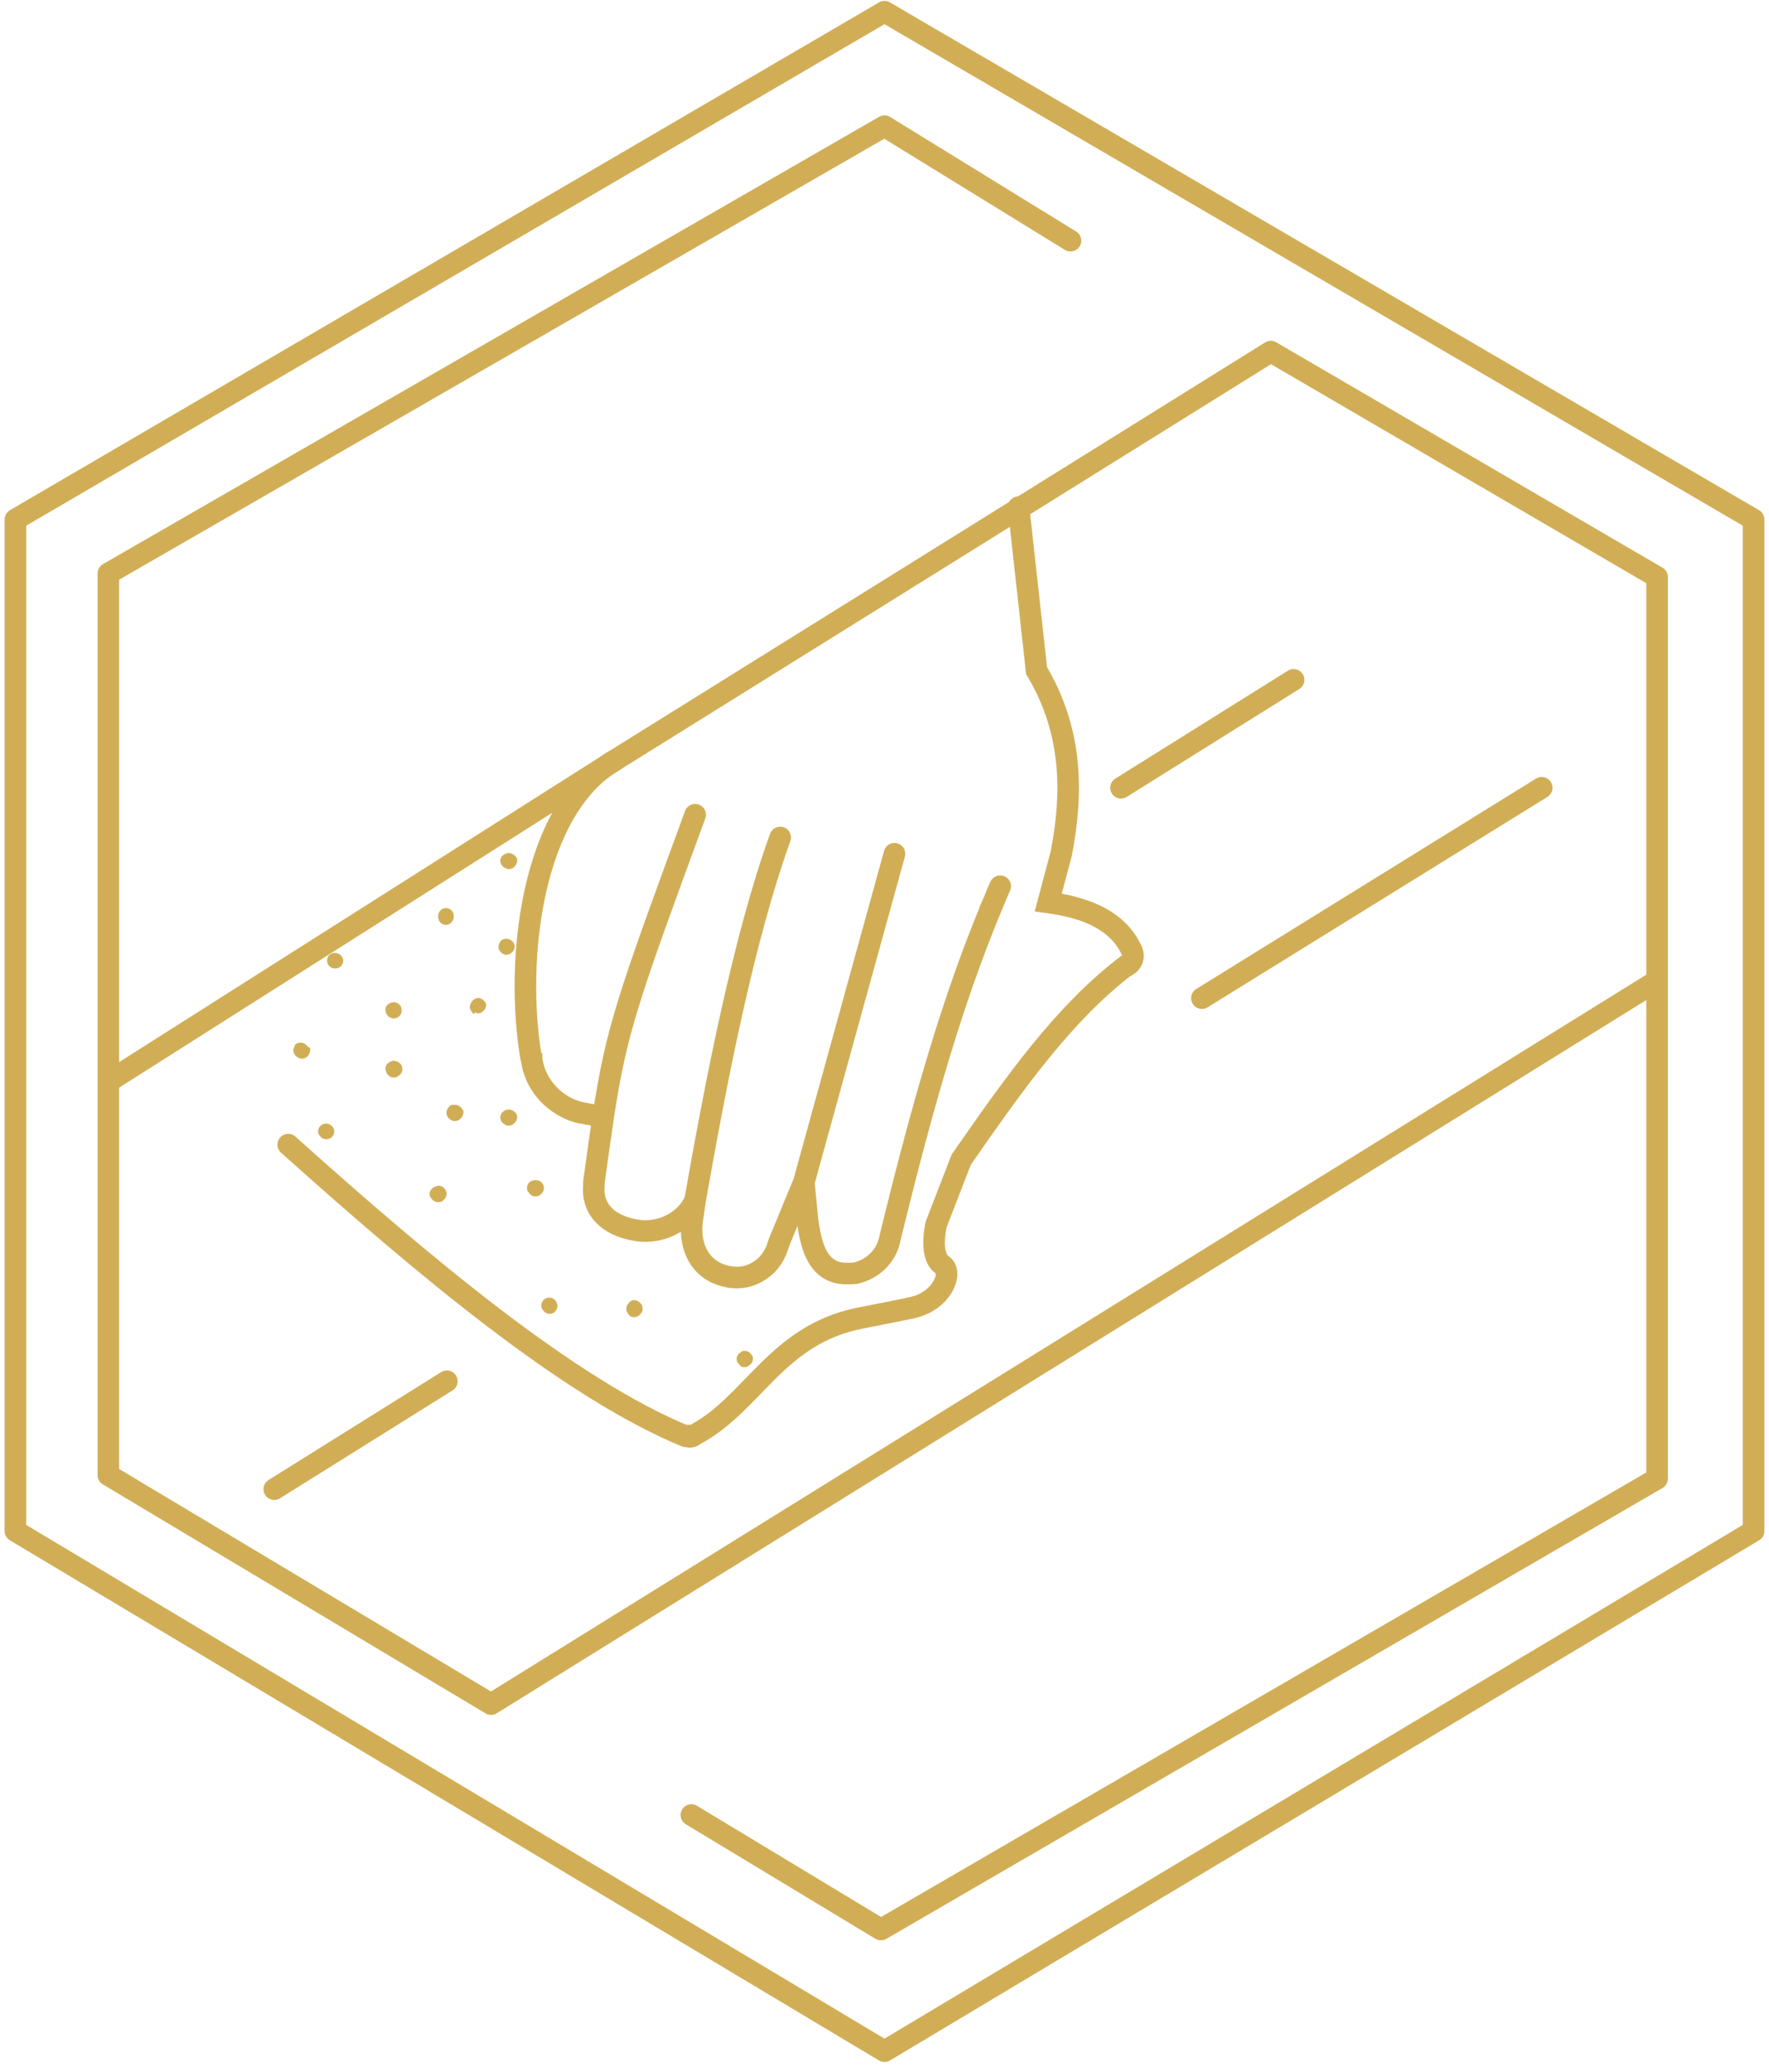
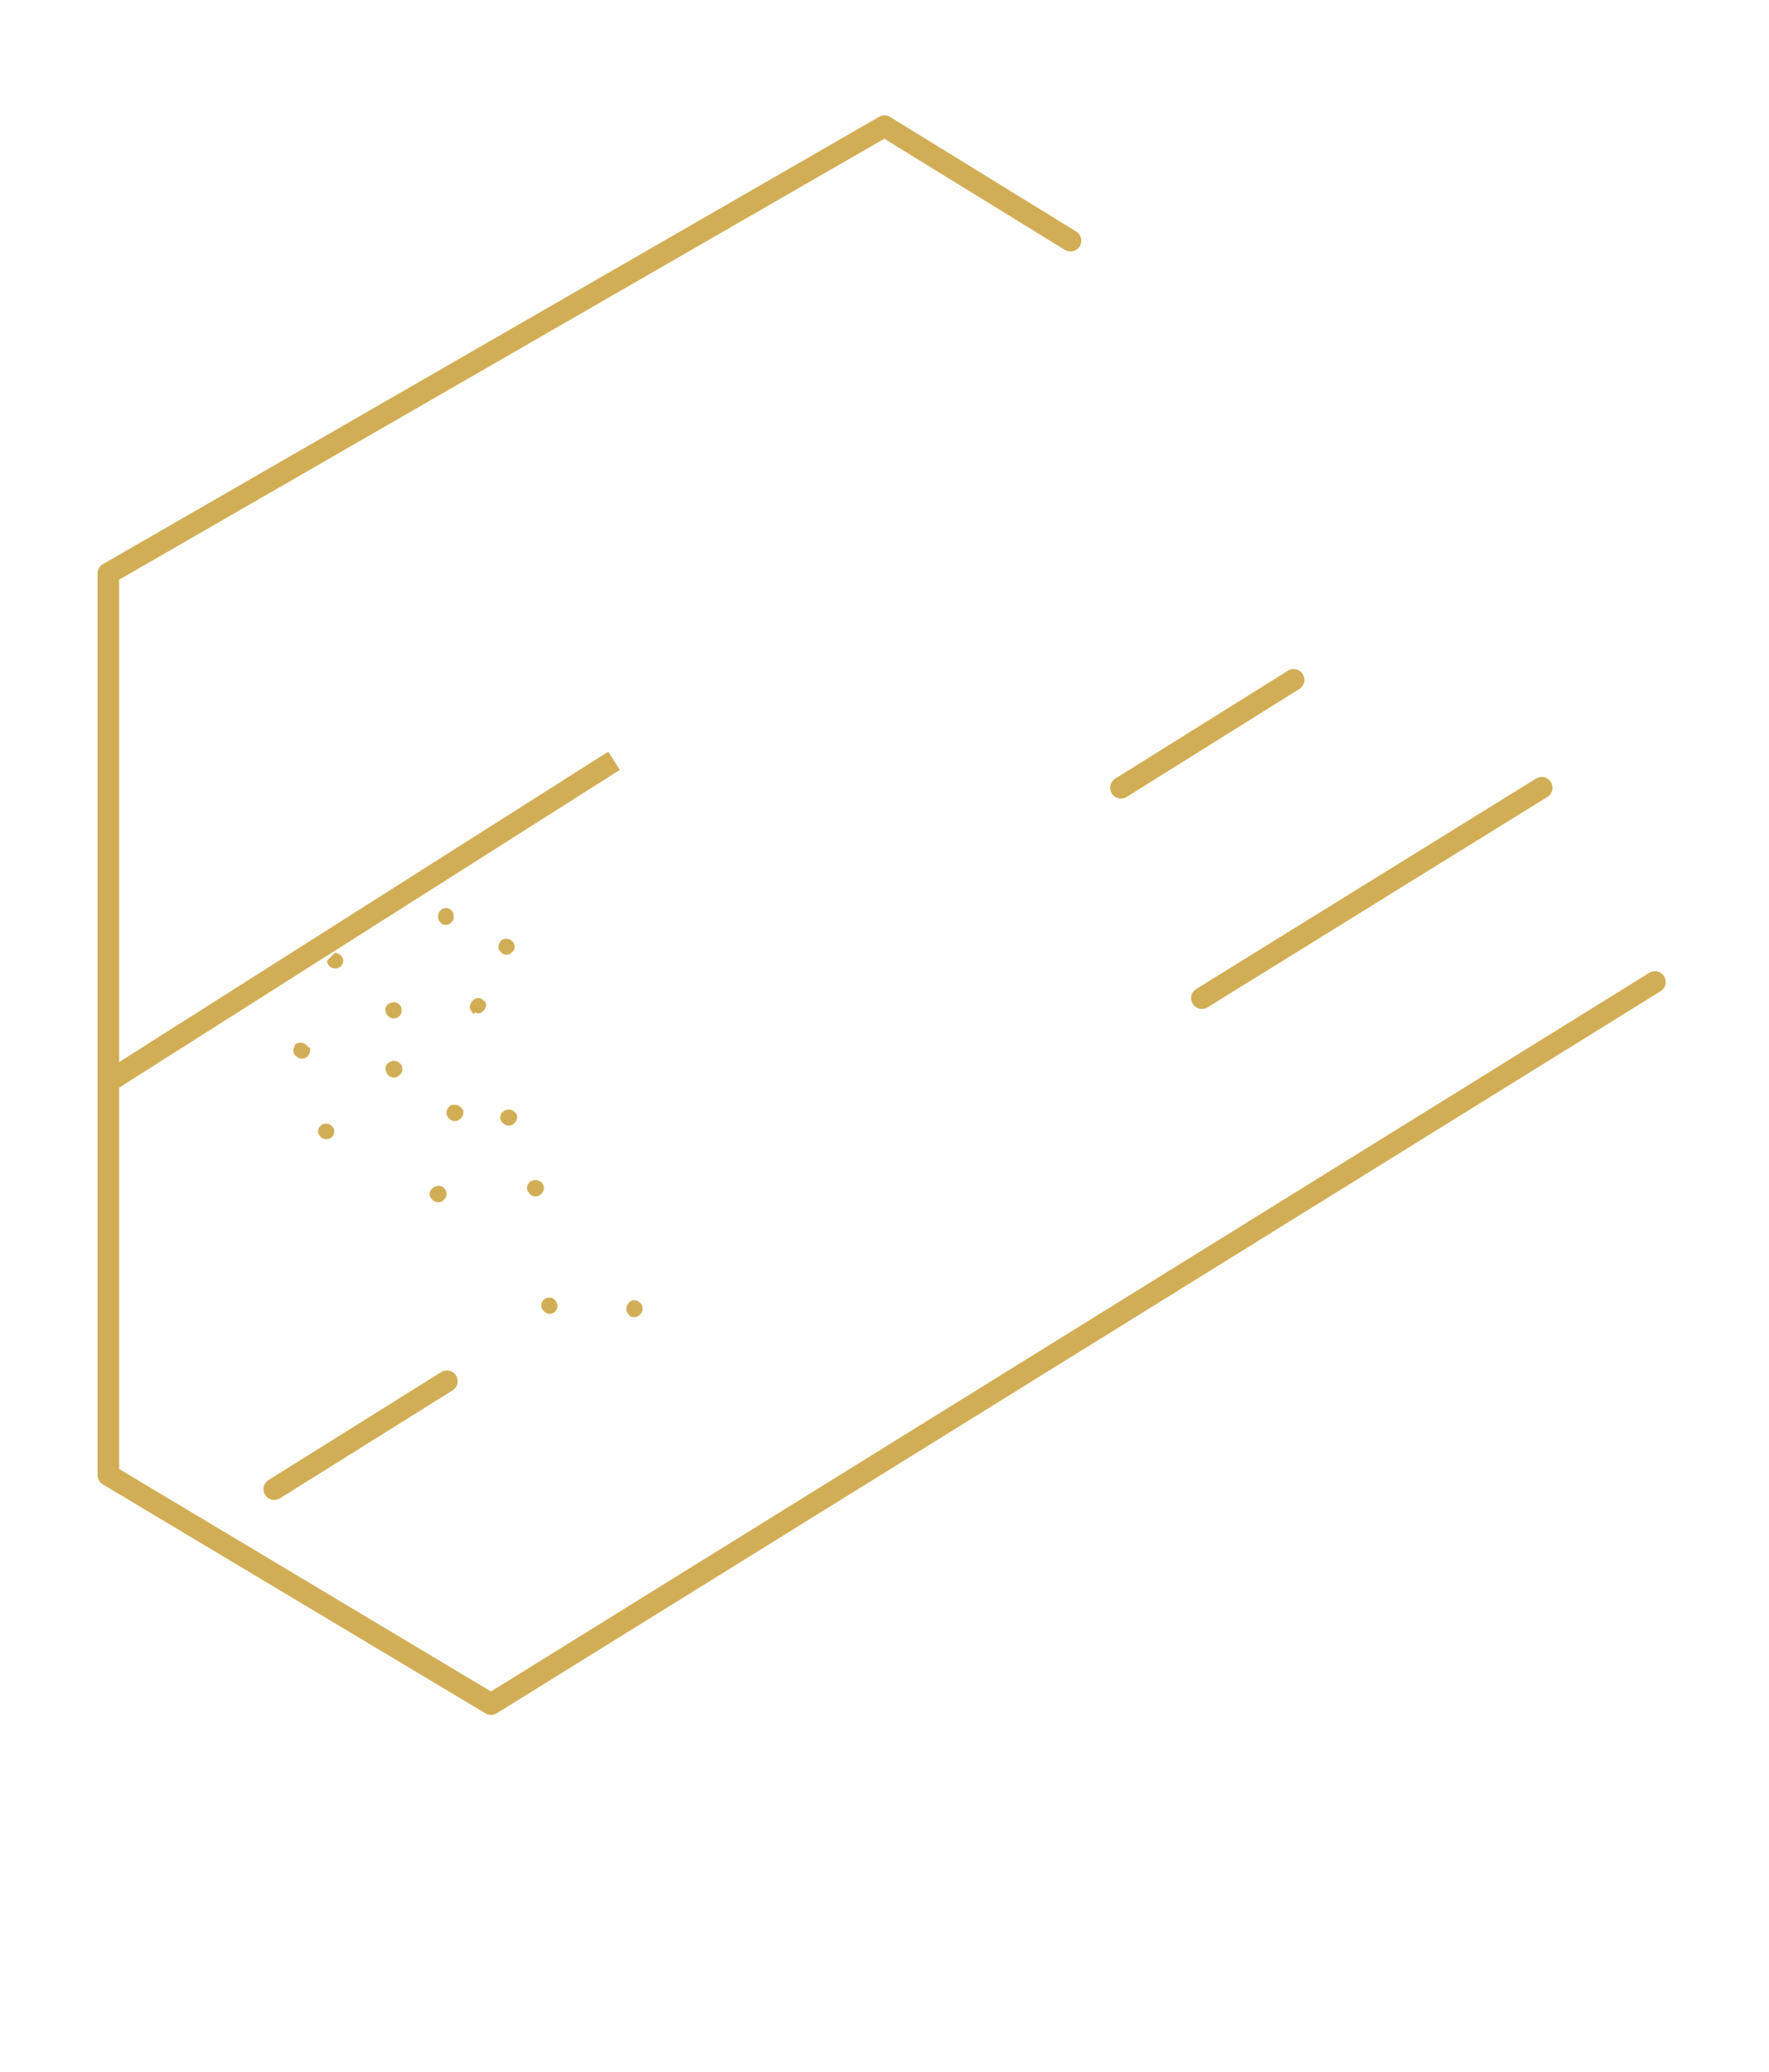
<svg xmlns="http://www.w3.org/2000/svg" width="164" height="192" viewBox="0 0 164 192" fill="none">
-   <path d="M1.426 48.143L81.999 1.084L162.573 48.143V141.878L81.999 190.084L1.426 141.878V48.143Z" stroke="#D1AE56" stroke-width="2" stroke-linecap="round" stroke-linejoin="round" />
  <path d="M99.242 22.304L81.999 11.693L10.047 53.141V136.699L45.526 157.92L153.426 91.001M111.426 92.501L142.926 73.001M103.926 73.001L119.926 63.001M25.426 138.001L41.426 128.001" stroke="#D1AE56" stroke-width="2" stroke-linecap="round" stroke-linejoin="round" />
-   <path d="M64.098 168.198L81.671 178.808L153.624 137.029V53.471L117.813 32.582L56.926 70.5" stroke="#D1AE56" stroke-width="2" stroke-linecap="round" stroke-linejoin="round" />
-   <path d="M98.384 79.115L99.35 79.372L99.359 79.339L99.366 79.305L98.384 79.115ZM96.098 62.146L95.104 62.256L95.127 62.471L95.239 62.658L96.098 62.146ZM95.42 46.89C95.359 46.341 94.865 45.945 94.316 46.006C93.767 46.067 93.371 46.561 93.432 47.11L95.42 46.89ZM93.638 82.537C93.867 82.034 93.644 81.441 93.142 81.213C92.639 80.984 92.046 81.207 91.818 81.709L93.638 82.537ZM91.885 84.109L92.78 84.556L92.788 84.54L92.796 84.523L91.885 84.109ZM91.765 84.41L92.69 84.791L92.765 84.608V84.41H91.765ZM82.438 115.037L83.409 115.28L83.41 115.273L82.438 115.037ZM79.309 117.986L79.409 118.981L79.472 118.975L79.534 118.96L79.309 117.986ZM77.625 117.926L77.362 118.89L77.385 118.897L77.408 118.902L77.625 117.926ZM74.857 113.052L73.861 113.148L73.864 113.171L73.867 113.195L74.857 113.052ZM72.149 115.338L73.112 115.606L73.149 115.475V115.338H72.149ZM70.223 117.866L69.733 116.994L69.721 117.001L69.709 117.008L70.223 117.866ZM67.155 118.227L67.422 117.263L67.413 117.26L67.404 117.258L67.155 118.227ZM64.146 113.292L65.141 113.39L65.146 113.341V113.292H64.146ZM64.146 113.232L63.16 113.068L63.146 113.15V113.232H64.146ZM64.447 111.187L63.457 111.045L63.457 111.046L64.447 111.187ZM73.27 77.95C73.458 77.43 73.188 76.857 72.669 76.669C72.149 76.482 71.576 76.751 71.389 77.271L73.27 77.95ZM58.926 114L58.753 114.985H58.753L58.926 114ZM55.06 109.863L56.055 109.962L56.06 109.912V109.863H55.06ZM55.06 109.562L54.069 109.425L54.06 109.493V109.562H55.06ZM57.434 71.361C57.909 71.081 58.068 70.468 57.788 69.992C57.508 69.516 56.895 69.358 56.419 69.638L57.434 71.361ZM49.223 97.948H50.223V97.866L50.21 97.784L49.223 97.948ZM49.283 98.069H50.283V97.655L49.99 97.362L49.283 98.069ZM49.283 98.129H48.283V98.19L48.291 98.25L49.283 98.129ZM53.856 103.123L53.632 104.098L53.654 104.103L53.677 104.107L53.856 103.123ZM27.386 105.327C26.975 104.958 26.343 104.993 25.974 105.404C25.605 105.816 25.64 106.448 26.051 106.816L27.386 105.327ZM63.544 133.089L63.162 134.013L63.346 134.089H63.544V133.089ZM64.206 133.089V132.089H63.97L63.759 132.195L64.206 133.089ZM64.266 133.029V132.029H63.266V133.029H64.266ZM64.387 132.969L63.924 132.082L63.788 132.153L63.68 132.262L64.387 132.969ZM84.619 121.166L84.817 122.147C84.824 122.145 84.832 122.144 84.839 122.142L84.619 121.166ZM87.364 117.218L87.925 116.39H87.925L87.364 117.218ZM86.785 113.473L85.853 113.112L85.822 113.192L85.805 113.277L86.785 113.473ZM89.118 107.456L88.297 106.885L88.228 106.983L88.185 107.094L89.118 107.456ZM104.281 89.585V88.585H103.94L103.671 88.793L104.281 89.585ZM104.401 89.524L103.995 88.611L103.826 88.686L103.694 88.817L104.401 89.524ZM104.943 88.14L105.857 87.734L105.856 87.732L104.943 88.14ZM97.181 83.627L96.215 83.37L95.922 84.466L97.046 84.618L97.181 83.627ZM97.903 80.92L98.869 81.177V81.177L97.903 80.92ZM55.919 103.5L56.908 103.651L55.919 103.5ZM65.386 75.844C65.576 75.326 65.31 74.751 64.791 74.561C64.273 74.371 63.698 74.637 63.508 75.155L65.386 75.844ZM83.89 79.381C84.037 78.848 83.724 78.297 83.192 78.151C82.659 78.004 82.109 78.316 81.962 78.848L83.89 79.381ZM99.366 79.305C100.474 73.579 100.5 67.582 96.957 61.634L95.239 62.658C98.435 68.022 98.46 73.458 97.402 78.924L99.366 79.305ZM97.092 62.036L95.42 46.89L93.432 47.11L95.104 62.256L97.092 62.036ZM91.818 81.709C91.658 82.061 91.515 82.409 91.381 82.737C91.245 83.071 91.116 83.384 90.975 83.695L92.796 84.523C92.956 84.171 93.098 83.823 93.232 83.495C93.369 83.161 93.497 82.848 93.638 82.537L91.818 81.709ZM90.991 83.662C90.99 83.663 90.988 83.667 90.975 83.69C90.967 83.705 90.936 83.757 90.908 83.812C90.837 83.955 90.765 84.154 90.765 84.41H92.765C92.765 84.466 92.758 84.528 92.741 84.589C92.725 84.647 92.706 84.689 92.697 84.707C92.693 84.715 92.691 84.718 92.693 84.715C92.696 84.71 92.699 84.705 92.707 84.689C92.722 84.663 92.751 84.615 92.78 84.556L90.991 83.662ZM90.841 84.029C87.564 91.979 84.781 101.12 81.467 114.802L83.41 115.273C86.714 101.636 89.468 92.606 92.69 84.791L90.841 84.029ZM81.468 114.795C81.206 115.845 80.313 116.728 79.085 117.012L79.534 118.96C81.435 118.522 82.949 117.118 83.409 115.28L81.468 114.795ZM79.21 116.991C78.666 117.045 78.241 117.038 77.842 116.95L77.408 118.902C78.092 119.054 78.749 119.047 79.409 118.981L79.21 116.991ZM77.888 116.961C77.259 116.789 76.841 116.375 76.522 115.68C76.184 114.946 76.003 113.995 75.847 112.909L73.867 113.195C74.023 114.275 74.233 115.49 74.705 116.516C75.195 117.581 76.005 118.521 77.362 118.89L77.888 116.961ZM75.852 112.956L75.516 109.466L73.525 109.658L73.861 113.148L75.852 112.956ZM74.521 109.562C73.597 109.179 73.597 109.179 73.597 109.179C73.597 109.179 73.597 109.179 73.597 109.179C73.597 109.179 73.597 109.179 73.597 109.18C73.597 109.18 73.596 109.181 73.596 109.183C73.594 109.185 73.593 109.19 73.59 109.195C73.586 109.206 73.579 109.222 73.571 109.243C73.553 109.285 73.528 109.346 73.495 109.424C73.43 109.581 73.338 109.805 73.226 110.073C73.004 110.61 72.707 111.327 72.411 112.046C72.114 112.765 71.817 113.486 71.594 114.032C71.482 114.305 71.389 114.536 71.323 114.701C71.29 114.783 71.262 114.853 71.242 114.905C71.233 114.929 71.222 114.956 71.214 114.98C71.21 114.991 71.203 115.011 71.196 115.034C71.193 115.044 71.186 115.067 71.179 115.095C71.175 115.108 71.17 115.133 71.164 115.163C71.161 115.184 71.149 115.252 71.149 115.338H73.149C73.149 115.425 73.137 115.491 73.134 115.512C73.129 115.541 73.123 115.564 73.12 115.577C73.114 115.603 73.108 115.622 73.105 115.629C73.103 115.638 73.1 115.644 73.1 115.647C73.098 115.65 73.098 115.652 73.098 115.652C73.097 115.653 73.098 115.651 73.1 115.645C73.103 115.639 73.105 115.632 73.109 115.622C73.124 115.584 73.147 115.524 73.179 115.444C73.243 115.286 73.334 115.06 73.445 114.788C73.667 114.246 73.963 113.527 74.259 112.809C74.555 112.091 74.852 111.375 75.074 110.839C75.185 110.57 75.278 110.347 75.343 110.191C75.375 110.112 75.401 110.051 75.418 110.009C75.427 109.988 75.433 109.972 75.438 109.961C75.44 109.956 75.442 109.952 75.443 109.949C75.443 109.948 75.444 109.947 75.444 109.946C75.444 109.946 75.444 109.945 75.444 109.945C75.445 109.945 75.445 109.945 75.445 109.945C75.445 109.945 75.445 109.945 74.521 109.562ZM71.185 115.071C70.948 115.924 70.442 116.596 69.733 116.994L70.714 118.737C71.931 118.052 72.748 116.919 73.112 115.606L71.185 115.071ZM69.709 117.008C69.065 117.394 68.269 117.498 67.422 117.263L66.887 119.19C68.207 119.557 69.577 119.42 70.738 118.723L69.709 117.008ZM67.404 117.258C65.884 116.867 64.937 115.487 65.141 113.39L63.151 113.195C62.874 116.032 64.213 118.503 66.906 119.195L67.404 117.258ZM65.146 113.292V113.232H63.146V113.292H65.146ZM65.132 113.397C65.195 113.021 65.378 111.742 65.437 111.329L63.457 111.046C63.395 111.477 63.217 112.722 63.16 113.068L65.132 113.397ZM65.437 111.329L65.437 111.328L63.457 111.044L63.457 111.045L65.437 111.329ZM65.432 111.361C67.359 100.458 69.874 87.363 73.27 77.95L71.389 77.271C67.925 86.871 65.386 100.133 63.462 111.012L65.432 111.361ZM63.512 110.832C63.028 112.109 61.201 113.384 59.098 113.015L58.753 114.985C61.76 115.512 64.543 113.754 65.382 111.541L63.512 110.832ZM59.099 113.015C57.765 112.781 56.993 112.288 56.569 111.774C56.149 111.265 55.987 110.638 56.055 109.962L54.065 109.763C53.952 110.893 54.221 112.071 55.027 113.047C55.829 114.019 57.08 114.692 58.753 114.985L59.099 113.015ZM56.06 109.863V109.562H54.06V109.863H56.06ZM56.419 69.638C52.242 72.097 49.85 77.037 48.669 82.308C47.48 87.615 47.465 93.482 48.237 98.113L50.21 97.784C49.477 93.389 49.492 87.782 50.62 82.746C51.756 77.674 53.968 73.402 57.434 71.361L56.419 69.638ZM48.223 97.948C48.223 98.279 48.373 98.513 48.421 98.586C48.456 98.638 48.49 98.68 48.515 98.709C48.528 98.724 48.54 98.737 48.55 98.748C48.555 98.754 48.56 98.759 48.564 98.764C48.566 98.766 48.569 98.768 48.571 98.77C48.572 98.771 48.572 98.772 48.574 98.773C48.574 98.774 48.574 98.774 48.575 98.775C48.575 98.775 48.575 98.775 48.576 98.775C48.576 98.775 48.576 98.775 48.576 98.776C48.576 98.776 48.576 98.776 49.283 98.069C49.99 97.362 49.991 97.362 49.991 97.362C49.991 97.362 49.991 97.362 49.991 97.362C49.991 97.363 49.992 97.363 49.992 97.363C49.992 97.364 49.993 97.364 49.993 97.365C49.994 97.365 49.995 97.366 49.996 97.367C49.998 97.369 50 97.371 50.001 97.373C50.005 97.376 50.008 97.38 50.012 97.384C50.019 97.391 50.026 97.399 50.033 97.408C50.047 97.424 50.066 97.447 50.085 97.477C50.104 97.505 50.134 97.554 50.161 97.621C50.187 97.687 50.223 97.801 50.223 97.948H48.223ZM48.283 98.069V98.129H50.283V98.069H48.283ZM48.291 98.25C48.646 101.162 50.902 103.468 53.632 104.098L54.081 102.149C52.117 101.696 50.523 100.03 50.276 98.008L48.291 98.25ZM26.051 106.816C38.779 118.223 52.205 129.483 63.162 134.013L63.926 132.165C53.342 127.79 40.172 116.786 27.386 105.327L26.051 106.816ZM63.544 134.089H63.605V132.089H63.544V134.089ZM63.605 134.089H63.665V132.089H63.605V134.089ZM63.665 134.089C63.594 134.089 63.54 134.081 63.513 134.076C63.484 134.071 63.464 134.065 63.456 134.063C63.445 134.06 63.44 134.058 63.469 134.068C63.485 134.073 63.535 134.09 63.588 134.105C63.616 134.112 63.656 134.123 63.703 134.131C63.748 134.139 63.819 134.149 63.905 134.149V132.149C63.976 132.149 64.03 132.158 64.057 132.163C64.086 132.168 64.106 132.173 64.114 132.175C64.125 132.178 64.13 132.18 64.101 132.171C64.085 132.165 64.035 132.148 63.982 132.134C63.954 132.126 63.914 132.116 63.867 132.107C63.822 132.099 63.751 132.089 63.665 132.089V134.089ZM63.905 134.149C63.946 134.149 64.078 134.152 64.22 134.128C64.387 134.1 64.528 134.046 64.653 133.984L63.759 132.195C63.758 132.195 63.773 132.188 63.798 132.179C63.826 132.169 63.858 132.161 63.891 132.155C63.923 132.15 63.945 132.149 63.948 132.149C63.949 132.149 63.947 132.149 63.939 132.149C63.931 132.149 63.921 132.149 63.905 132.149V134.149ZM64.206 133.089C64.206 134.089 64.207 134.089 64.207 134.089C64.207 134.089 64.208 134.089 64.208 134.089C64.209 134.089 64.21 134.089 64.21 134.089C64.212 134.089 64.213 134.089 64.214 134.089C64.217 134.089 64.22 134.089 64.222 134.089C64.228 134.089 64.234 134.089 64.24 134.089C64.252 134.088 64.266 134.088 64.28 134.087C64.308 134.085 64.342 134.081 64.38 134.075C64.451 134.063 64.561 134.037 64.683 133.976C64.81 133.913 64.966 133.803 65.089 133.618C65.216 133.428 65.266 133.219 65.266 133.029H63.266C63.266 132.869 63.309 132.683 63.425 132.509C63.536 132.342 63.678 132.243 63.789 132.187C63.896 132.134 63.991 132.112 64.051 132.102C64.084 132.096 64.113 132.093 64.138 132.092C64.15 132.091 64.162 132.09 64.174 132.09C64.179 132.09 64.185 132.089 64.19 132.089C64.193 132.089 64.196 132.089 64.198 132.089C64.2 132.089 64.201 132.089 64.202 132.089C64.203 132.089 64.204 132.089 64.204 132.089C64.205 132.089 64.205 132.089 64.205 132.089C64.206 132.089 64.206 132.089 64.206 133.089ZM64.266 134.029C64.271 134.029 64.288 134.029 64.306 134.029C64.325 134.028 64.359 134.027 64.401 134.023C64.499 134.013 64.631 133.987 64.774 133.916C64.899 133.853 64.984 133.779 65.02 133.747C65.053 133.717 65.086 133.683 65.094 133.676L63.68 132.262C63.657 132.284 63.667 132.274 63.682 132.26C63.699 132.245 63.769 132.182 63.879 132.127C64.007 132.063 64.124 132.041 64.203 132.033C64.254 132.028 64.3 132.029 64.266 132.029V134.029ZM64.85 133.855C67.733 132.35 69.793 129.845 71.876 127.789C74.005 125.689 76.317 123.848 79.925 123.133L79.536 121.171C75.369 121.997 72.717 124.15 70.471 126.366C68.18 128.626 66.456 130.76 63.924 132.082L64.85 133.855ZM84.839 122.142C86.484 121.77 87.66 120.782 88.27 119.717C88.572 119.191 88.759 118.602 88.752 118.027C88.744 117.444 88.524 116.796 87.925 116.39L86.803 118.046C86.716 117.987 86.75 117.928 86.752 118.054C86.754 118.188 86.705 118.426 86.535 118.723C86.201 119.305 85.493 119.944 84.399 120.191L84.839 122.142ZM87.925 116.39C87.791 116.299 87.614 115.985 87.598 115.258C87.585 114.611 87.707 113.961 87.766 113.669L85.805 113.277C85.743 113.586 85.58 114.419 85.599 115.3C85.615 116.1 85.788 117.358 86.803 118.046L87.925 116.39ZM89.939 108.027C94.772 101.079 99.259 94.718 104.892 90.376L103.671 88.793C97.75 93.356 93.091 99.993 88.297 106.885L89.939 108.027ZM104.281 90.585C104.286 90.585 104.303 90.585 104.321 90.584C104.34 90.584 104.374 90.583 104.416 90.579C104.514 90.569 104.646 90.543 104.788 90.471C104.914 90.409 104.999 90.335 105.035 90.302C105.068 90.272 105.101 90.239 105.109 90.231L103.694 88.817C103.672 88.84 103.682 88.829 103.697 88.816C103.714 88.801 103.784 88.738 103.894 88.683C104.021 88.619 104.138 88.596 104.217 88.588C104.269 88.583 104.315 88.585 104.281 88.585V90.585ZM104.808 90.438C105.84 89.979 106.328 88.794 105.857 87.734L104.029 88.546C104.036 88.561 104.036 88.57 104.036 88.572C104.036 88.575 104.036 88.577 104.035 88.579C104.034 88.581 104.032 88.585 104.028 88.59C104.023 88.594 104.014 88.602 103.995 88.611L104.808 90.438ZM105.856 87.732C104.37 84.406 100.947 83.129 97.315 82.636L97.046 84.618C100.515 85.089 102.989 86.219 104.03 88.548L105.856 87.732ZM98.147 83.885L98.869 81.177L96.936 80.662L96.215 83.37L98.147 83.885ZM97.418 78.857L96.936 80.662L98.869 81.177L99.35 79.372L97.418 78.857ZM84.421 120.186C84.183 120.234 84.045 120.263 83.972 120.278C83.966 120.279 83.891 120.294 83.833 120.312C83.824 120.315 83.808 120.32 83.787 120.327C83.773 120.332 83.727 120.349 83.671 120.377C83.64 120.394 83.562 120.442 83.515 120.475C83.436 120.544 83.243 120.795 83.163 120.992C83.127 121.342 83.357 121.91 83.557 122.092C83.673 122.161 83.864 122.234 83.932 122.25C84.037 122.271 84.122 122.269 84.134 122.269C84.163 122.269 84.186 122.267 84.198 122.266C84.222 122.265 84.24 122.262 84.248 122.261C84.275 122.258 84.301 122.254 84.306 122.253C84.345 122.246 84.416 122.234 84.46 122.226C84.486 122.221 84.506 122.218 84.518 122.215C84.525 122.214 84.522 122.215 84.515 122.216C84.512 122.216 84.507 122.217 84.5 122.218C84.495 122.219 84.48 122.22 84.46 122.222C84.451 122.223 84.432 122.224 84.408 122.225C84.397 122.226 84.331 122.228 84.249 122.218C84.197 122.21 84.051 122.172 83.959 122.135C83.778 122.028 83.431 121.557 83.376 121.181C83.43 120.898 83.649 120.539 83.747 120.448C83.801 120.407 83.89 120.351 83.925 120.333C83.984 120.303 84.033 120.286 84.044 120.282C84.064 120.275 84.08 120.27 84.089 120.268C84.106 120.263 84.119 120.259 84.124 120.258C84.13 120.257 84.134 120.256 84.136 120.255C84.139 120.254 84.141 120.254 84.141 120.254C84.142 120.254 84.137 120.255 84.124 120.258C84.099 120.263 84.057 120.272 83.992 120.285C83.861 120.312 83.647 120.355 83.311 120.422C82.638 120.556 81.48 120.786 79.536 121.171L79.925 123.133C81.869 122.748 83.028 122.518 83.702 122.383C84.039 122.316 84.257 122.272 84.391 122.245C84.457 122.231 84.506 122.221 84.539 122.214C84.555 122.211 84.571 122.207 84.586 122.204C84.593 122.202 84.605 122.199 84.62 122.196C84.626 122.194 84.641 122.19 84.659 122.185C84.668 122.182 84.684 122.177 84.704 122.17C84.717 122.166 84.766 122.149 84.825 122.119C84.859 122.101 84.949 122.045 85.003 122.004C85.101 121.913 85.32 121.554 85.374 121.271C85.319 120.895 84.972 120.424 84.79 120.316C84.699 120.28 84.553 120.242 84.501 120.234C84.418 120.223 84.353 120.226 84.341 120.226C84.317 120.227 84.297 120.229 84.287 120.23C84.254 120.233 84.226 120.237 84.224 120.237C84.207 120.24 84.191 120.242 84.181 120.244C84.16 120.248 84.132 120.253 84.107 120.257C84.049 120.267 84.001 120.276 83.98 120.28C83.971 120.281 83.985 120.279 84.006 120.276C84.012 120.275 84.029 120.273 84.052 120.272C84.063 120.271 84.086 120.269 84.115 120.269C84.126 120.269 84.211 120.267 84.316 120.288C84.384 120.303 84.575 120.377 84.691 120.445C84.891 120.627 85.121 121.196 85.085 121.545C85.005 121.742 84.812 121.994 84.733 122.062C84.686 122.096 84.608 122.144 84.577 122.16C84.521 122.189 84.475 122.205 84.462 122.21C84.442 122.217 84.426 122.222 84.417 122.225C84.368 122.24 84.327 122.247 84.387 122.234C84.448 122.221 84.577 122.195 84.817 122.147L84.421 120.186ZM56.051 109.698C56.378 107.32 56.646 105.368 56.908 103.651L54.931 103.349C54.667 105.085 54.396 107.052 54.069 109.425L56.051 109.698ZM56.908 103.651C58.128 95.637 59.177 92.768 65.386 75.844L63.508 75.155C57.31 92.049 56.186 95.104 54.931 103.349L56.908 103.651ZM53.677 104.107L55.74 104.484L56.099 102.516L54.036 102.14L53.677 104.107ZM75.485 109.828L83.89 79.381L81.962 78.848L73.557 109.296L75.485 109.828ZM87.718 113.834L90.05 107.817L88.185 107.094L85.853 113.112L87.718 113.834Z" fill="#D1AE56" />
  <path d="M41.876 102.383C41.816 102.383 41.816 102.443 41.756 102.443C41.695 102.443 41.695 102.503 41.635 102.563C41.515 102.684 41.395 102.864 41.395 103.105C41.395 103.225 41.395 103.285 41.455 103.406C41.515 103.526 41.515 103.586 41.635 103.646C41.695 103.707 41.756 103.767 41.876 103.827C41.936 103.887 42.056 103.887 42.177 103.887C42.357 103.887 42.538 103.827 42.718 103.646C42.839 103.526 42.959 103.346 42.959 103.105C42.959 103.045 42.959 102.985 42.959 102.985C42.959 102.924 42.959 102.864 42.899 102.864C42.899 102.804 42.839 102.804 42.839 102.744C42.839 102.684 42.779 102.684 42.718 102.623C42.718 102.563 42.658 102.563 42.598 102.503C42.538 102.503 42.538 102.443 42.478 102.443C42.417 102.443 42.357 102.383 42.357 102.383C42.237 102.383 42.177 102.383 42.056 102.383C41.996 102.383 41.936 102.383 41.876 102.383Z" fill="#D1AE56" />
-   <path d="M68.714 126.632C68.774 126.692 68.895 126.692 69.015 126.692C69.135 126.692 69.196 126.692 69.316 126.632C69.376 126.571 69.496 126.511 69.557 126.451C69.617 126.391 69.677 126.331 69.737 126.21C69.797 126.09 69.797 126.03 69.797 125.91C69.797 125.849 69.797 125.789 69.797 125.789C69.797 125.729 69.797 125.669 69.737 125.669C69.737 125.609 69.677 125.549 69.677 125.549C69.677 125.488 69.617 125.488 69.557 125.428C69.557 125.368 69.496 125.368 69.436 125.308C69.376 125.308 69.376 125.248 69.316 125.248C69.256 125.248 69.196 125.188 69.196 125.188C69.075 125.188 69.015 125.188 68.895 125.188C68.835 125.188 68.835 125.188 68.774 125.248C68.714 125.248 68.714 125.308 68.654 125.308C68.594 125.368 68.594 125.368 68.534 125.428C68.474 125.428 68.474 125.488 68.413 125.549C68.413 125.609 68.353 125.609 68.353 125.669C68.353 125.729 68.293 125.789 68.293 125.789C68.293 125.849 68.293 125.91 68.293 125.91C68.293 126.03 68.293 126.09 68.353 126.21C68.413 126.331 68.474 126.391 68.534 126.451C68.534 126.511 68.654 126.571 68.714 126.632Z" fill="#D1AE56" />
  <path d="M49.1 109.542C48.98 109.662 48.859 109.843 48.859 110.083C48.859 110.204 48.859 110.264 48.919 110.384C48.98 110.444 49.04 110.565 49.1 110.625C49.16 110.685 49.22 110.745 49.341 110.805C49.461 110.866 49.521 110.866 49.642 110.866C49.822 110.866 50.063 110.805 50.183 110.625C50.243 110.565 50.303 110.505 50.364 110.384C50.424 110.264 50.424 110.204 50.424 110.083C50.424 109.903 50.364 109.722 50.183 109.542C49.882 109.301 49.401 109.301 49.1 109.542Z" fill="#D1AE56" />
  <path d="M41.343 84.148C40.922 84.148 40.621 84.51 40.621 84.871V84.991C40.621 85.412 40.982 85.713 41.343 85.713C41.704 85.713 42.065 85.352 42.065 84.991V84.871C42.065 84.51 41.764 84.148 41.343 84.148Z" fill="#D1AE56" />
  <path d="M44.1 93.838C44.16 93.838 44.221 93.899 44.221 93.899C44.281 93.899 44.341 93.899 44.341 93.899H44.461C44.521 93.899 44.581 93.899 44.581 93.838C44.642 93.838 44.642 93.778 44.702 93.778C44.762 93.718 44.762 93.718 44.822 93.658C44.882 93.598 44.882 93.598 44.943 93.538C44.943 93.478 45.003 93.478 45.003 93.417C45.003 93.357 45.063 93.297 45.063 93.297C45.063 93.237 45.063 93.177 45.063 93.177C45.063 93.117 45.063 93.056 45.063 93.056C45.063 92.996 45.003 92.936 45.003 92.936C45.003 92.876 44.943 92.816 44.943 92.816C44.882 92.755 44.882 92.755 44.822 92.695C44.642 92.515 44.401 92.455 44.16 92.515C44.1 92.515 44.04 92.515 44.04 92.575C43.98 92.575 43.98 92.635 43.92 92.635C43.859 92.635 43.859 92.695 43.799 92.755C43.679 92.876 43.559 93.117 43.559 93.297C43.559 93.478 43.619 93.658 43.799 93.838C43.799 93.899 43.859 93.899 43.92 93.959C44.04 93.838 44.04 93.838 44.1 93.838Z" fill="#D1AE56" />
  <path d="M36.517 94.379C36.938 94.379 37.239 94.018 37.239 93.657V93.597C37.239 93.176 36.878 92.875 36.517 92.875C36.156 92.875 35.734 93.116 35.734 93.537V93.597C35.734 94.018 36.095 94.379 36.517 94.379Z" fill="#D1AE56" />
  <path d="M47.823 103.162C47.823 103.102 47.763 103.102 47.703 103.042C47.402 102.741 46.92 102.741 46.62 103.042C46.559 103.042 46.559 103.102 46.499 103.162C46.499 103.223 46.439 103.223 46.439 103.283C46.439 103.343 46.379 103.403 46.379 103.403C46.379 103.463 46.379 103.523 46.379 103.523C46.379 103.704 46.439 103.945 46.62 104.065C46.68 104.125 46.74 104.185 46.86 104.246C46.981 104.306 47.041 104.306 47.161 104.306C47.282 104.306 47.342 104.306 47.462 104.246C47.582 104.185 47.642 104.125 47.703 104.065C47.823 103.945 47.943 103.764 47.943 103.523C47.943 103.463 47.943 103.403 47.943 103.403C47.943 103.343 47.943 103.283 47.883 103.283C47.883 103.283 47.883 103.223 47.823 103.162Z" fill="#D1AE56" />
  <path d="M50.958 121.756C51.379 121.756 51.68 121.395 51.68 121.034C51.68 120.673 51.379 120.252 50.958 120.252H50.898C50.477 120.252 50.176 120.613 50.176 120.974C50.176 121.335 50.537 121.756 50.958 121.756Z" fill="#D1AE56" />
  <path d="M58.788 122.059C58.969 122.059 59.15 121.998 59.33 121.818C59.39 121.758 59.45 121.698 59.511 121.577C59.571 121.457 59.571 121.397 59.571 121.276C59.571 121.096 59.511 120.855 59.33 120.735C59.33 120.675 59.27 120.675 59.21 120.614C59.15 120.614 59.15 120.554 59.089 120.554C59.029 120.554 58.969 120.494 58.969 120.494C58.849 120.494 58.788 120.494 58.668 120.494C58.608 120.494 58.548 120.494 58.548 120.554C58.488 120.554 58.488 120.614 58.427 120.614C58.367 120.614 58.367 120.675 58.307 120.735C58.187 120.855 58.066 121.036 58.066 121.276C58.066 121.397 58.066 121.457 58.127 121.577C58.187 121.637 58.187 121.758 58.307 121.818C58.367 121.998 58.608 122.059 58.788 122.059Z" fill="#D1AE56" />
  <path d="M46.211 87.759C46.211 87.82 46.211 87.88 46.211 87.88C46.211 87.94 46.211 87.94 46.271 88C46.271 88.06 46.331 88.06 46.331 88.12C46.392 88.181 46.392 88.181 46.452 88.241C46.452 88.301 46.512 88.301 46.572 88.361C46.632 88.361 46.632 88.421 46.692 88.421C46.752 88.421 46.813 88.481 46.813 88.481C46.873 88.481 46.933 88.481 46.933 88.481C47.114 88.481 47.294 88.421 47.475 88.241C47.535 88.181 47.535 88.181 47.595 88.12C47.595 88.06 47.655 88.06 47.655 88C47.655 87.94 47.715 87.88 47.715 87.88C47.715 87.82 47.715 87.759 47.715 87.759C47.715 87.579 47.655 87.338 47.475 87.218C47.174 86.917 46.692 86.917 46.392 87.218C46.331 87.338 46.211 87.579 46.211 87.759Z" fill="#D1AE56" />
  <path d="M35.975 99.613C36.035 99.674 36.095 99.734 36.216 99.794C36.276 99.854 36.396 99.854 36.517 99.854C36.637 99.854 36.697 99.854 36.818 99.794C36.878 99.734 36.998 99.674 37.058 99.613C37.118 99.553 37.178 99.493 37.239 99.373C37.299 99.252 37.299 99.192 37.299 99.072C37.299 98.891 37.239 98.651 37.058 98.53C36.757 98.23 36.276 98.23 35.975 98.53C35.915 98.53 35.915 98.591 35.855 98.651C35.855 98.711 35.794 98.711 35.794 98.771C35.794 98.831 35.734 98.891 35.734 98.891C35.734 98.951 35.734 99.012 35.734 99.012C35.734 99.252 35.855 99.493 35.975 99.613Z" fill="#D1AE56" />
-   <path d="M47.943 79.638C47.943 79.577 47.943 79.517 47.883 79.517C47.883 79.457 47.823 79.457 47.823 79.397C47.823 79.337 47.763 79.337 47.703 79.276C47.402 78.976 46.92 78.976 46.62 79.276C46.559 79.276 46.559 79.337 46.499 79.397C46.499 79.457 46.439 79.457 46.439 79.517C46.439 79.577 46.379 79.638 46.379 79.638C46.379 79.698 46.379 79.758 46.379 79.758C46.379 79.938 46.439 80.119 46.62 80.299C46.74 80.42 46.981 80.54 47.161 80.54C47.342 80.54 47.582 80.48 47.703 80.299C47.823 80.179 47.943 79.999 47.943 79.758C47.943 79.698 47.943 79.638 47.943 79.638Z" fill="#D1AE56" />
  <path d="M40.313 109.966C40.253 109.966 40.253 110.026 40.193 110.026C40.133 110.026 40.133 110.086 40.073 110.146C40.013 110.146 40.013 110.206 39.952 110.266C39.952 110.327 39.892 110.327 39.892 110.387C39.892 110.447 39.832 110.507 39.832 110.507C39.832 110.567 39.832 110.627 39.832 110.627C39.832 110.748 39.832 110.808 39.892 110.928C39.952 110.988 40.013 111.109 40.073 111.169C40.193 111.289 40.434 111.41 40.614 111.41C40.795 111.41 41.035 111.35 41.156 111.169C41.216 111.109 41.276 111.049 41.336 110.928C41.397 110.808 41.397 110.748 41.397 110.627C41.397 110.447 41.336 110.266 41.156 110.086C40.975 109.905 40.735 109.845 40.494 109.905C40.434 109.966 40.374 109.966 40.313 109.966Z" fill="#D1AE56" />
  <path d="M30.21 104.125C29.789 104.125 29.488 104.486 29.488 104.847C29.488 105.208 29.849 105.569 30.21 105.569H30.27C30.692 105.569 30.993 105.208 30.993 104.847C30.993 104.486 30.632 104.125 30.27 104.125H30.21Z" fill="#D1AE56" />
-   <path d="M30.32 89.025C30.32 89.446 30.681 89.747 31.042 89.747H31.103C31.524 89.747 31.825 89.386 31.825 89.025C31.825 88.664 31.464 88.303 31.042 88.303C30.621 88.303 30.32 88.604 30.32 89.025Z" fill="#D1AE56" />
+   <path d="M30.32 89.025C30.32 89.446 30.681 89.747 31.042 89.747H31.103C31.524 89.747 31.825 89.386 31.825 89.025C31.825 88.664 31.464 88.303 31.042 88.303Z" fill="#D1AE56" />
  <path d="M28.519 96.965C28.459 96.905 28.459 96.905 28.399 96.845C28.098 96.544 27.616 96.544 27.316 96.845C27.376 96.905 27.316 96.905 27.316 96.965C27.316 97.025 27.256 97.025 27.256 97.085C27.256 97.146 27.195 97.206 27.195 97.206C27.195 97.266 27.195 97.326 27.195 97.326C27.195 97.507 27.256 97.687 27.436 97.868C27.556 97.988 27.797 98.108 27.978 98.108C28.098 98.108 28.158 98.108 28.278 98.048C28.339 97.988 28.459 97.988 28.519 97.868C28.64 97.747 28.76 97.507 28.76 97.326C28.76 97.266 28.76 97.206 28.76 97.206C28.76 97.146 28.76 97.085 28.7 97.085C28.579 97.025 28.579 97.025 28.519 96.965Z" fill="#D1AE56" />
  <path d="M56.926 70.5L10.426 100" stroke="#D1AE56" stroke-width="2" />
</svg>